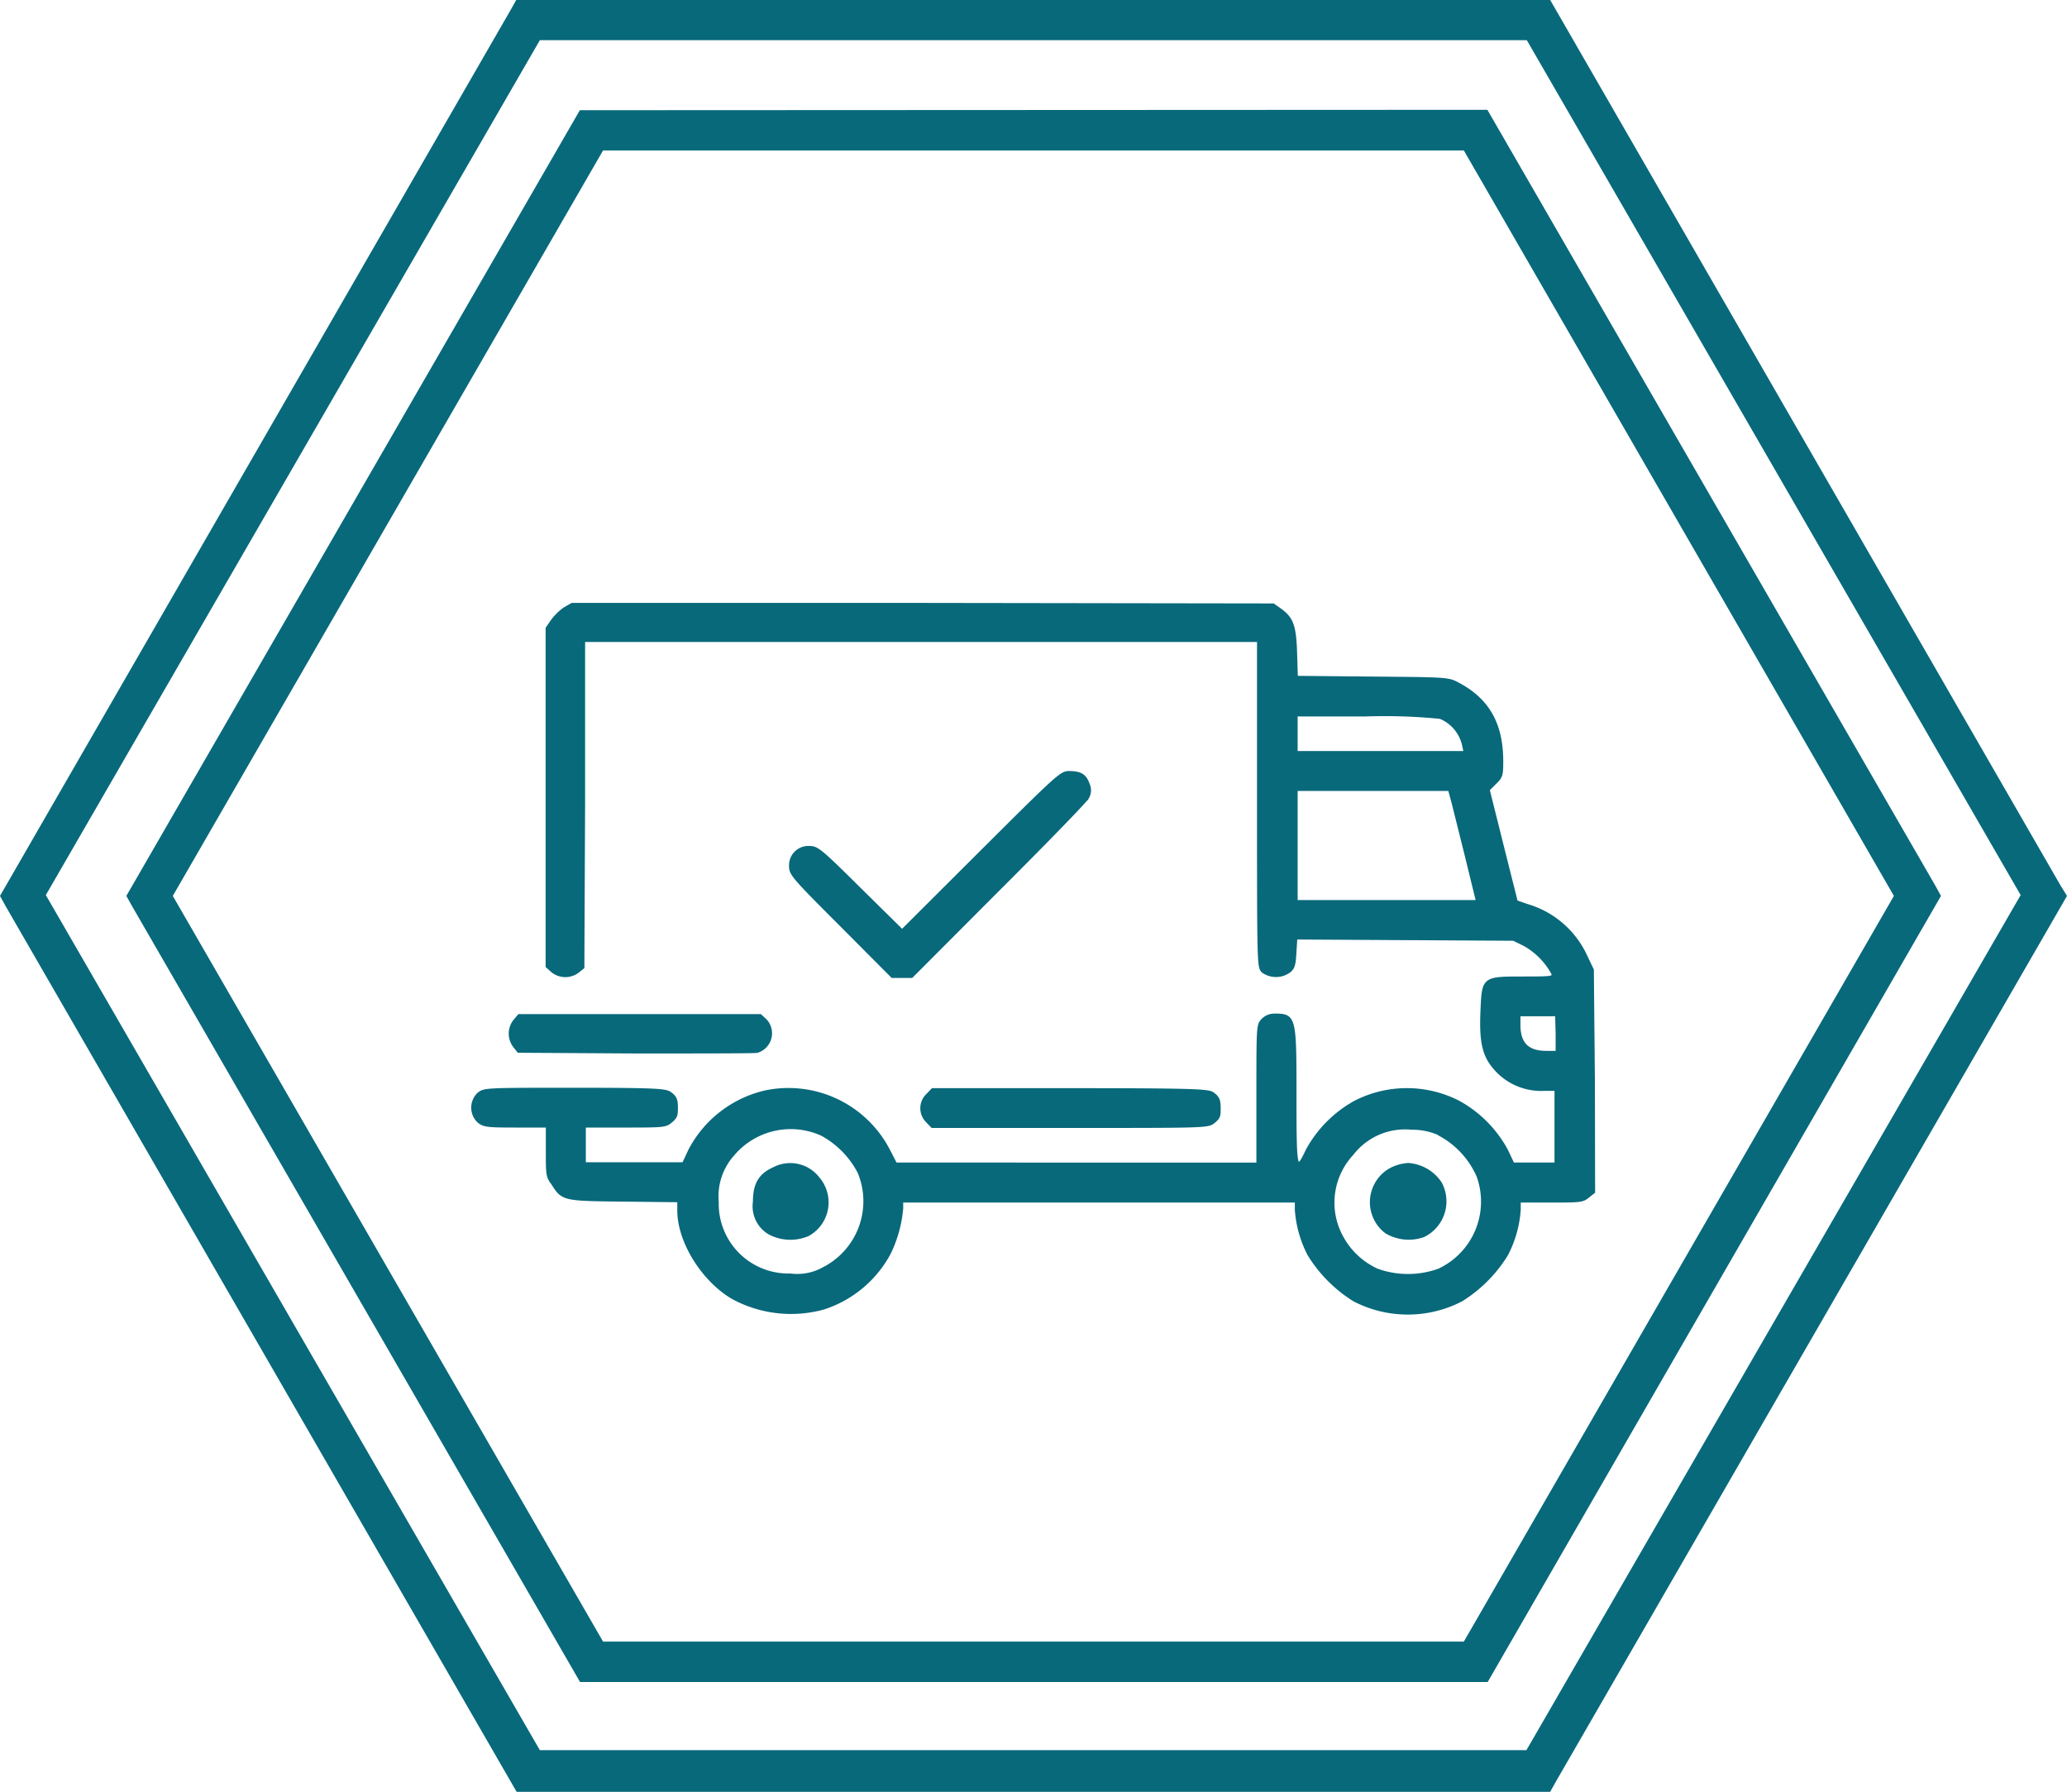
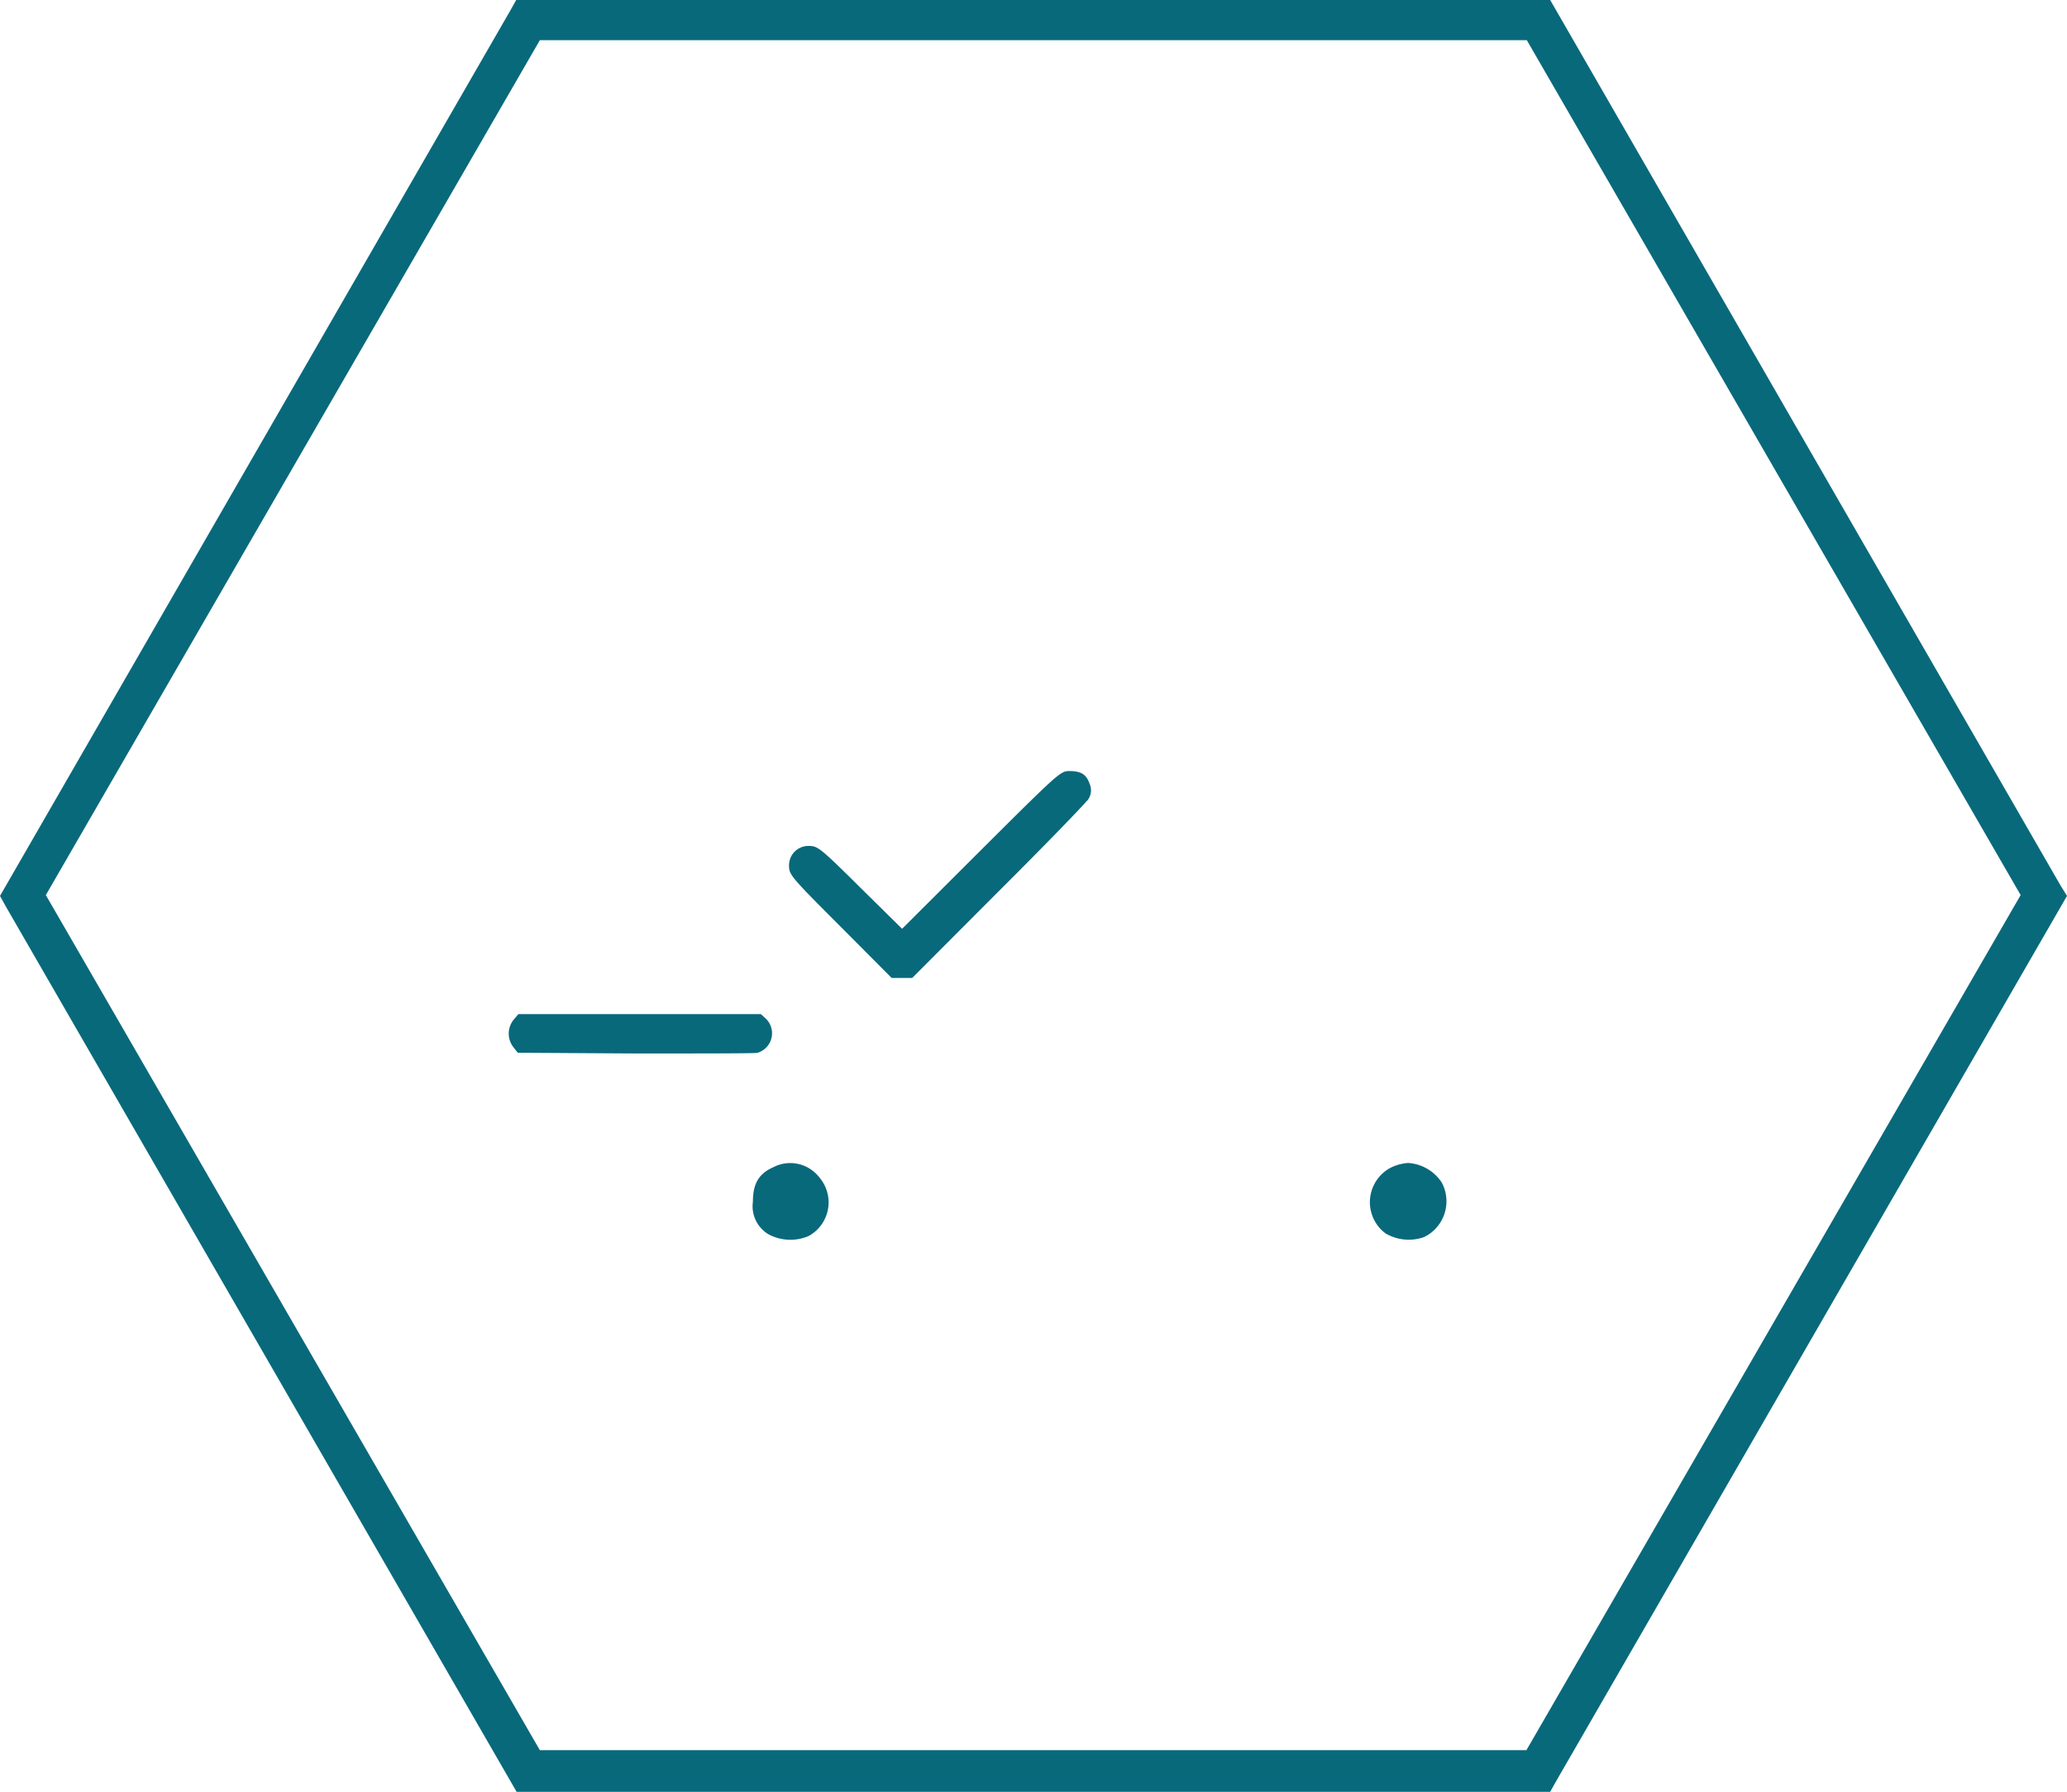
<svg xmlns="http://www.w3.org/2000/svg" id="Слой_1" data-name="Слой 1" viewBox="0 0 198.45 172">
  <defs>
    <style>.cls-1,.cls-2{fill:#08697b;}.cls-2{stroke:#08697b;stroke-miterlimit:10;stroke-width:0.25px;}</style>
  </defs>
-   <path class="cls-1" d="M55.67,10.58,12.13,86l.56,1,43,74.46h87.14L186.35,86l-.55-1-43-74.46Zm84.87,147H57.9L16.59,86,57.9,14.44h82.64L181.83,86Z" />
  <path class="cls-1" d="M197.83,85l-49-85H49.56L49,1,0,86l.55,1L49.6,172h99.23l.56-1,49.06-85Zm-51.28,83H51.83L4.4,85.92,51.83,3.86h94.76L194,85.92Z" />
-   <path class="cls-2" d="M54.2,58.41A5.24,5.24,0,0,0,53,59.59l-.49.71V92.77l.49.44a2,2,0,0,0,2.48.06l.5-.4.07-15.68V61.5h64.76V77.17c0,15.39,0,15.66.42,16.08a2.18,2.18,0,0,0,2.55,0c.4-.31.5-.63.56-1.78l.09-1.41,10.45.06,10.43.06,1,.49a6.92,6.92,0,0,1,2.75,2.77c.11.4,0,.42-2.8.42-3.91,0-3.86,0-4,3.24s.25,4.48,1.6,5.83a5.88,5.88,0,0,0,4.39,1.66h1.12v7.13h-4.1l-.61-1.29a11.58,11.58,0,0,0-4.59-4.64,10.9,10.9,0,0,0-10,0,11.69,11.69,0,0,0-4.57,4.6c-1.09,2.29-1.15,2-1.15-5.09,0-7.69,0-7.88-2-7.88a1.58,1.58,0,0,0-1.14.48c-.46.48-.46.61-.46,7.15v6.67H86l-.73-1.41a10.84,10.84,0,0,0-11.82-5.51,11,11,0,0,0-7.23,5.59l-.61,1.3H56.12v-3.58H60c3.57,0,3.89,0,4.41-.44s.55-.61.55-1.35-.11-1-.55-1.34-.78-.44-9.23-.44-8.68,0-9.23.44a1.84,1.84,0,0,0-.09,2.6l.09.09c.51.4.84.44,3.58.44h3v2.4c0,2.12,0,2.46.49,3.07,1,1.58,1,1.58,6.89,1.64l5.24.06v.91c0,3,2.33,6.72,5.19,8.39a11.74,11.74,0,0,0,8.73,1,11,11,0,0,0,6.35-5.32A12.35,12.35,0,0,0,86.59,116v-.69h37.85v.8a10.93,10.93,0,0,0,1.22,4.33,13.45,13.45,0,0,0,4.35,4.37,11.21,11.21,0,0,0,10.3,0,13.45,13.45,0,0,0,4.35-4.37,10.93,10.93,0,0,0,1.22-4.33v-.8h3c2.74,0,3.07,0,3.58-.44l.56-.44L153,103.76,152.9,93.1l-.67-1.41a9,9,0,0,0-5.64-4.8l-1-.35-1.35-5.37-1.34-5.36.65-.65c.61-.59.65-.76.65-2.08,0-3.58-1.32-5.91-4.2-7.44-.95-.51-1-.51-8.23-.57L124.48,65l-.07-2.28c-.08-2.65-.35-3.36-1.47-4.18l-.69-.49L88.58,58H54.92Zm84.07,10.47a3.74,3.74,0,0,1,2.25,2.76l.13.58H124.46V68.65h6.6A54.24,54.24,0,0,1,138.27,68.88Zm1.09,7.7c.13.44.72,2.86,1.35,5.36l1.12,4.58H124.46V75.8h14.69Zm10.12,22.66V101h-1c-1.81,0-2.63-.82-2.63-2.63v-.94h3.58ZM78.89,108.9a8.69,8.69,0,0,1,3.58,3.65A7.24,7.24,0,0,1,79,121.79a5.12,5.12,0,0,1-3.12.58,6.82,6.82,0,0,1-7-6.64v-.36a6,6,0,0,1,1.51-4.54A7.23,7.23,0,0,1,78.89,108.9Zm59.3,0a8.31,8.31,0,0,1,3.7,4,7.23,7.23,0,0,1-3.75,9,8.72,8.72,0,0,1-5.92,0,7.26,7.26,0,0,1-3.39-3.18,6.84,6.84,0,0,1,1-7.94,6.39,6.39,0,0,1,5.7-2.46,6.25,6.25,0,0,1,2.66.55Z" />
  <path class="cls-2" d="M74.29,112.16c-1.35.6-1.88,1.51-1.88,3.21a3,3,0,0,0,1.43,3,4.32,4.32,0,0,0,3.73.17A3.55,3.55,0,0,0,79,113.73a3.47,3.47,0,0,0-.44-.64A3.4,3.4,0,0,0,74.29,112.16Z" />
  <path class="cls-2" d="M133.5,112.24a3.62,3.62,0,0,0-1.39,4.93,3.46,3.46,0,0,0,1,1.13,4.26,4.26,0,0,0,3.57.33,3.69,3.69,0,0,0,1.69-4.94l-.07-.13a4.05,4.05,0,0,0-3.11-1.8A4.28,4.28,0,0,0,133.5,112.24Z" />
  <path class="cls-2" d="M94.24,81.72l-7.63,7.61-4.06-4c-3.83-3.8-4.1-4-4.86-4A1.73,1.73,0,0,0,75.88,83v.15c0,.76.26,1.06,4.9,5.7l4.88,4.9h1.87l8.3-8.32c4.54-4.52,8.41-8.52,8.58-8.83a1.4,1.4,0,0,0,.08-1.33c-.29-.84-.74-1.13-1.83-1.13C101.89,74.12,101.58,74.41,94.24,81.72Z" />
  <path class="cls-2" d="M49.43,97.94a2,2,0,0,0-.06,2.48l.4.51L61,101c6.16,0,11.41,0,11.69-.06a1.83,1.83,0,0,0,1.23-2.28,1.85,1.85,0,0,0-.41-.72L73,97.47H49.83Z" />
-   <path class="cls-2" d="M89,105.13a1.77,1.77,0,0,0,0,2.5l0,0,.5.52h13.23c13.08,0,13.24,0,13.79-.44s.55-.61.55-1.35-.11-1-.55-1.34-.71-.44-13.79-.44H89.53Z" />
</svg>